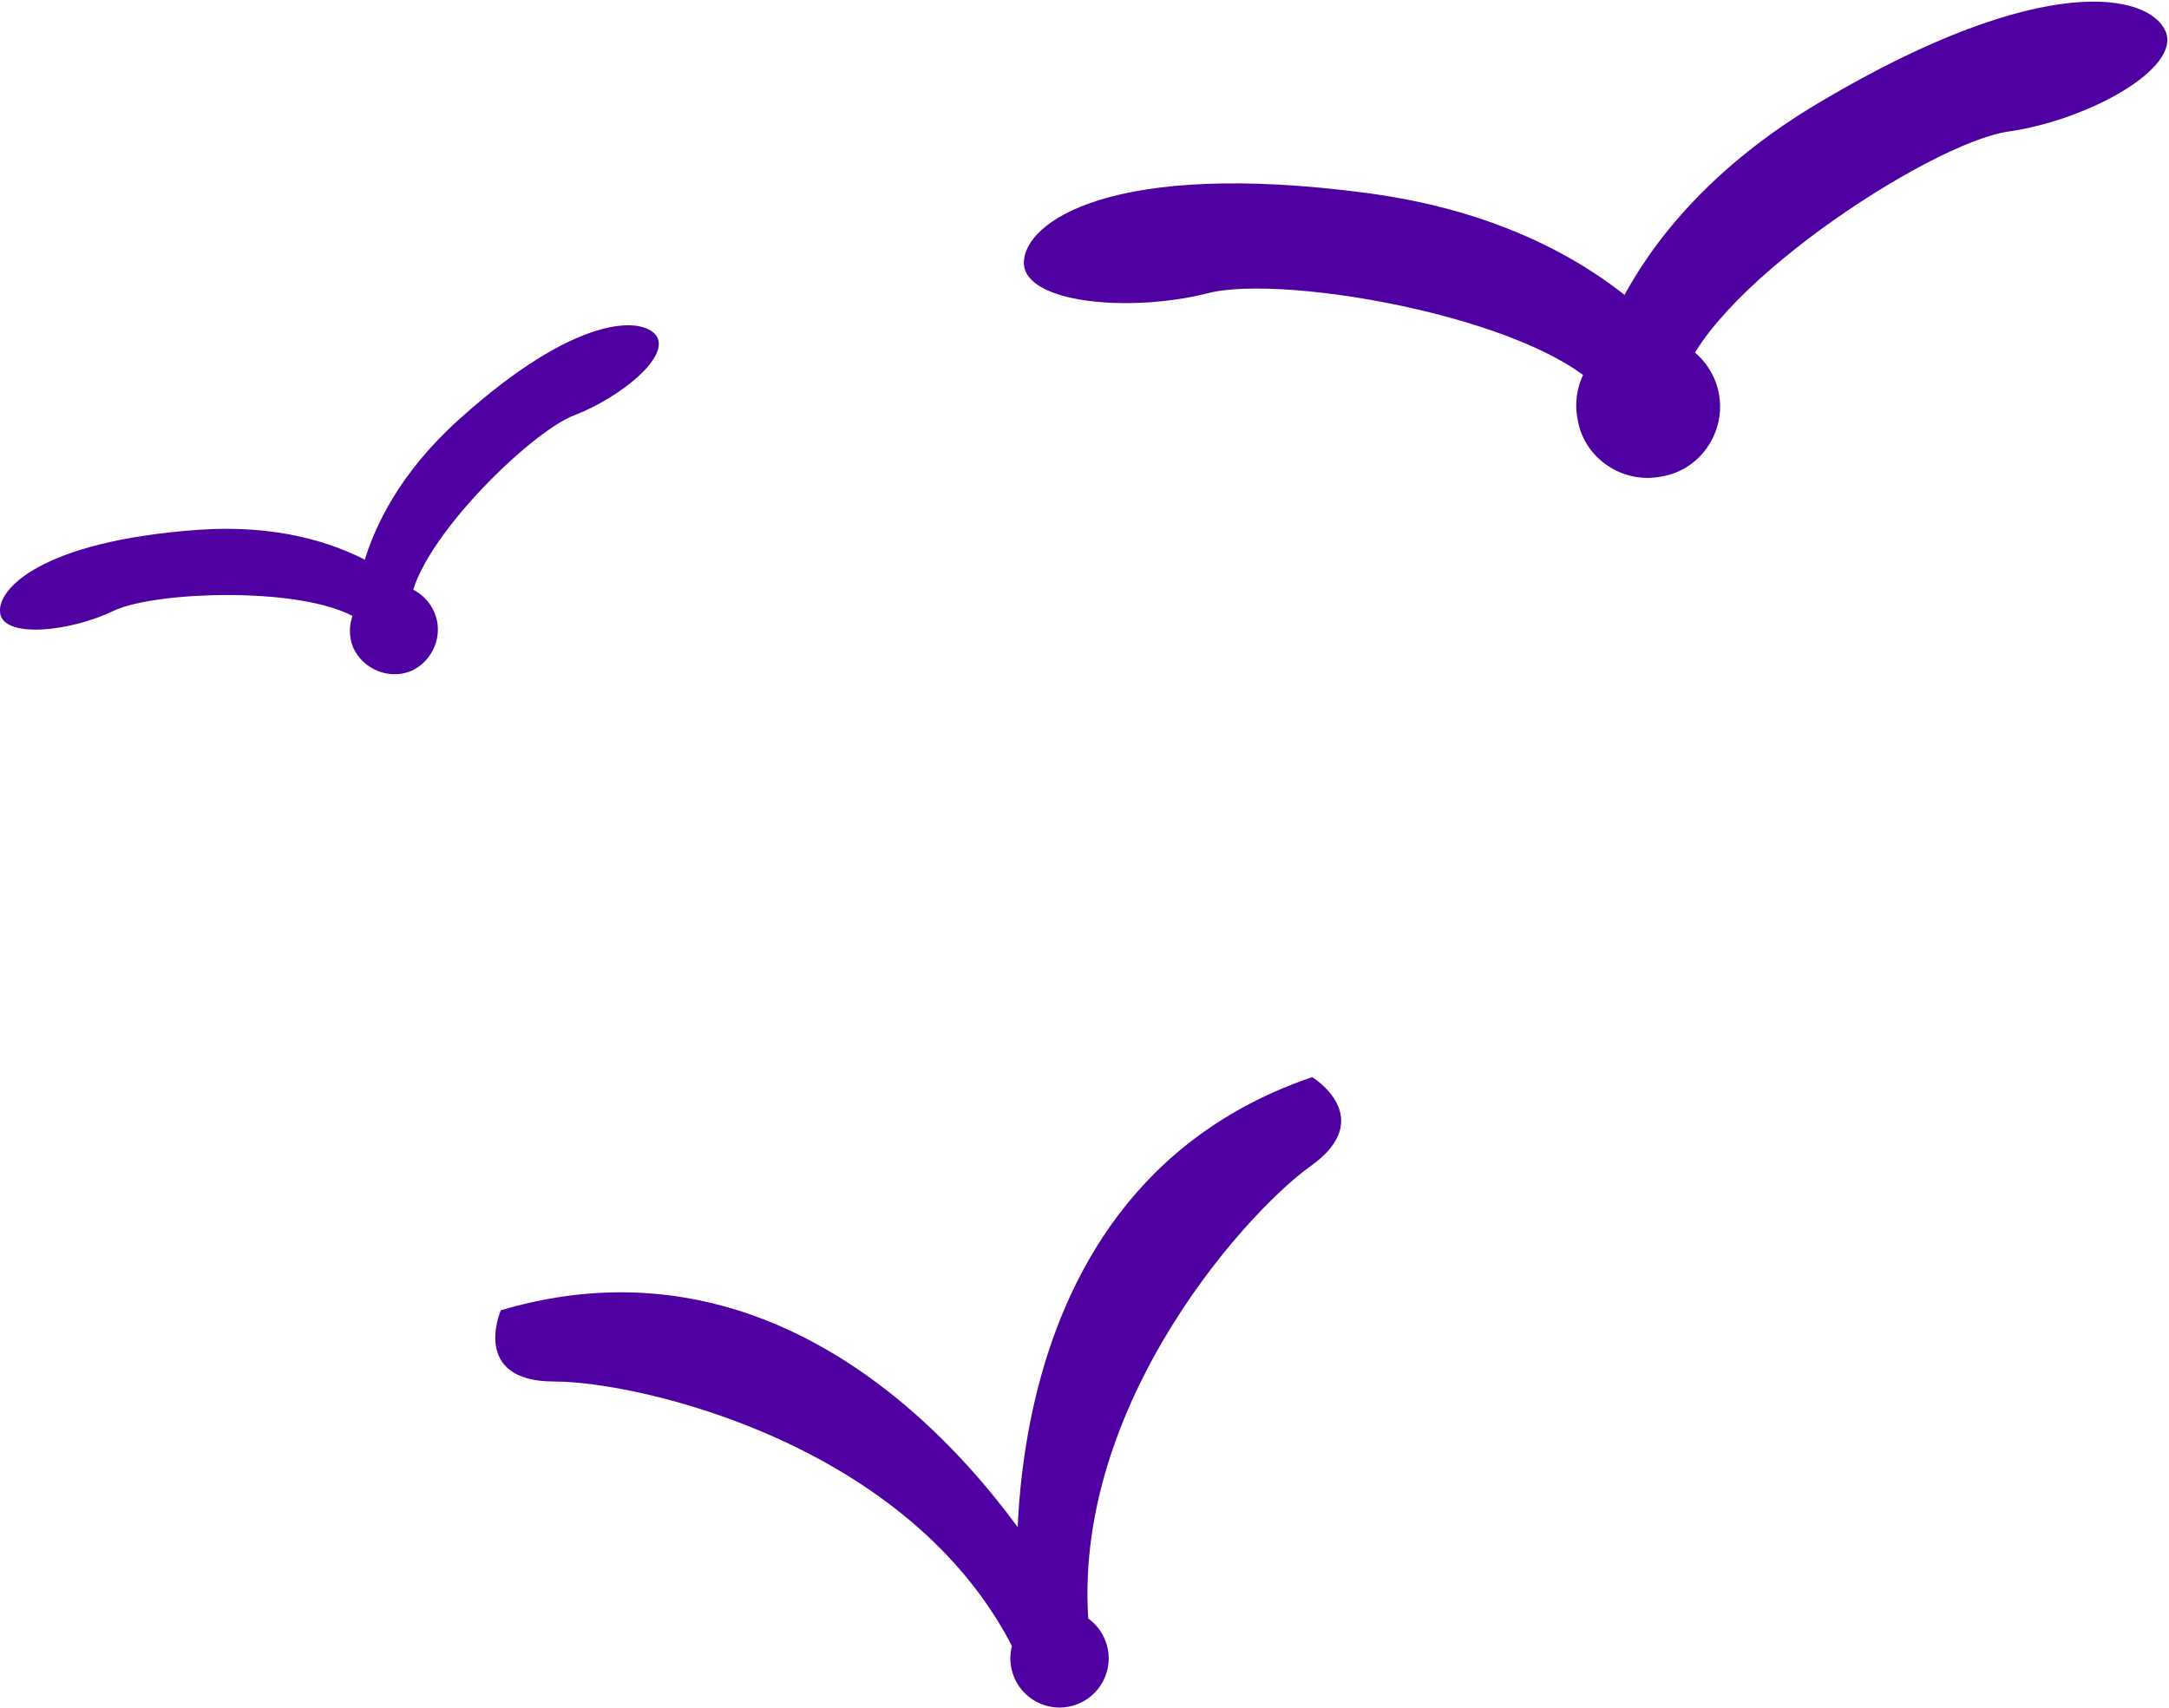
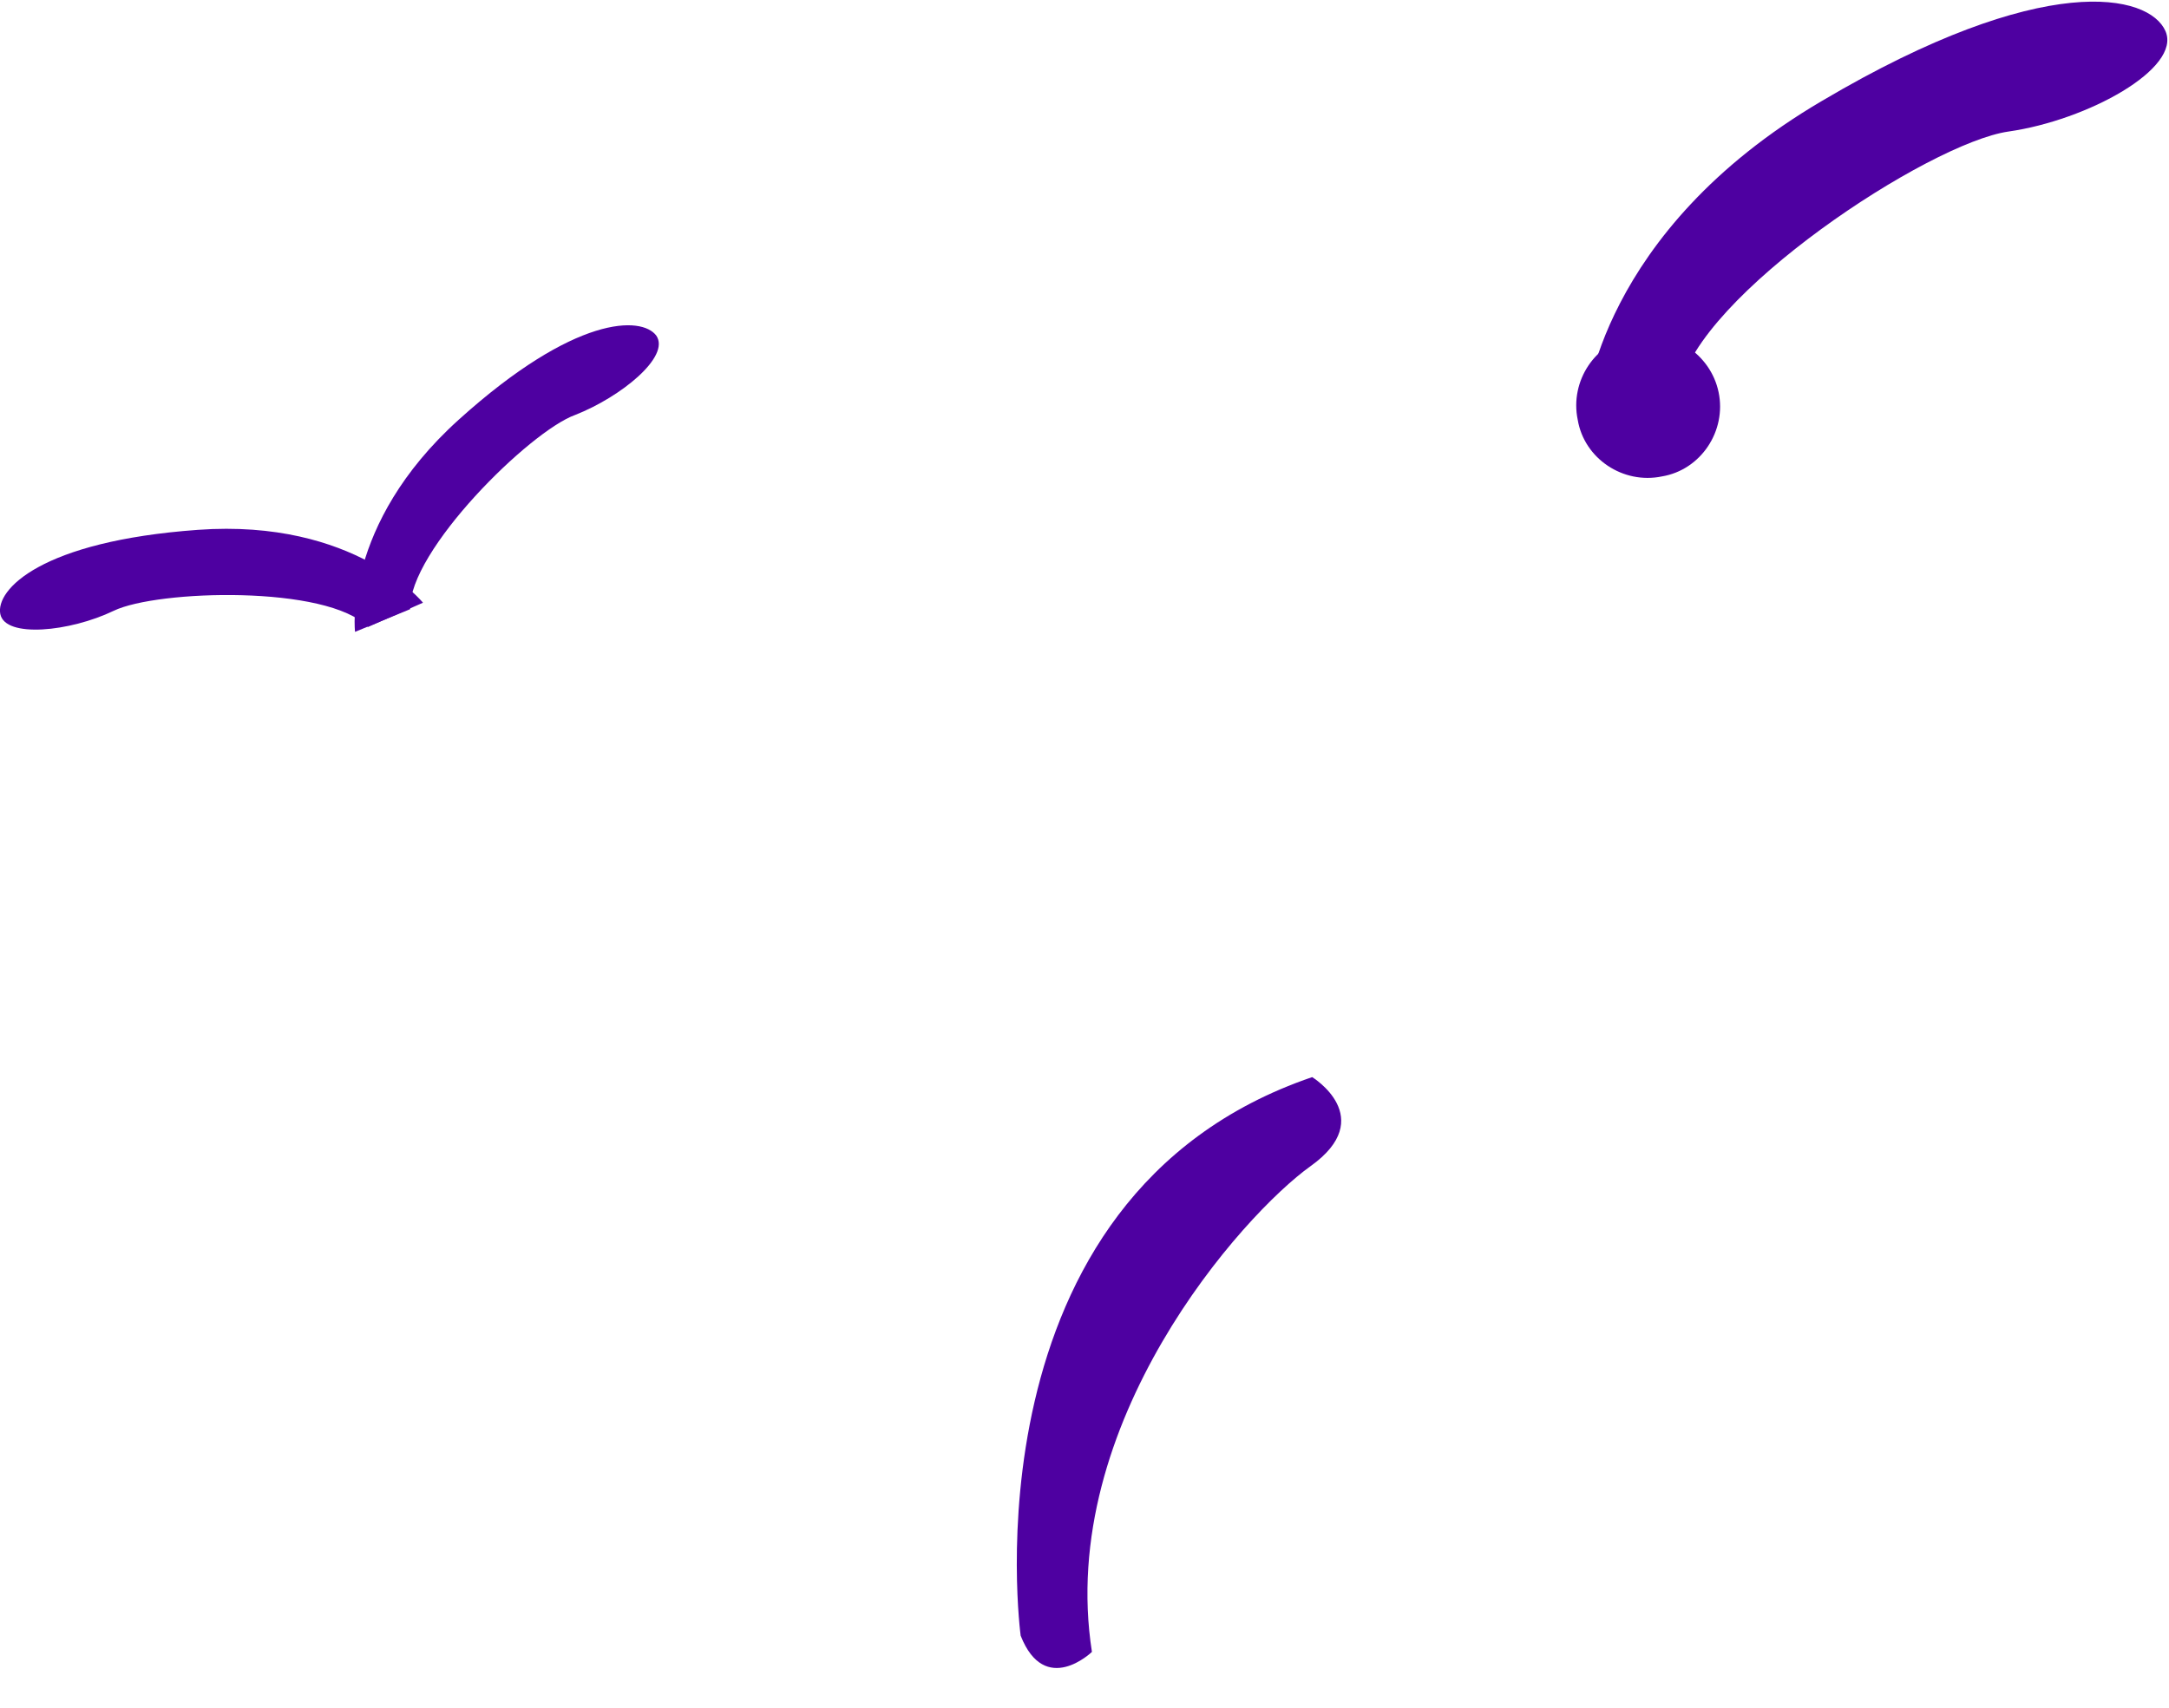
<svg xmlns="http://www.w3.org/2000/svg" width="424" height="334" viewBox="0 0 424 334" fill="none">
  <path d="M309.984 79.536C309.984 79.536 312.517 45.347 356.203 19.705C399.573 -5.937 420.149 -1.188 423.315 6.093C426.481 13.374 408.12 23.504 392.608 25.72C377.096 27.936 331.827 57.693 328.345 76.054L309.984 79.536Z" fill="#4E00A1" />
-   <path d="M333.106 74.787C333.106 74.787 317.278 44.396 267.26 37.748C217.243 31.101 200.148 43.447 200.148 51.361C200.148 59.275 220.725 61.174 235.92 57.376C251.116 53.26 304.299 62.757 314.745 78.585L333.106 74.787Z" fill="#4E00A1" />
  <path d="M335.956 76.686C337.539 84.284 332.474 91.882 324.876 93.148C317.279 94.731 309.681 89.666 308.415 82.068C306.832 74.471 311.897 66.873 319.495 65.607C326.776 64.34 334.373 69.089 335.956 76.686Z" fill="#4E00A1" />
  <path d="M69.404 123.538C69.404 123.538 66.871 102.644 89.664 82.067C112.457 61.491 125.436 61.807 128.285 65.606C131.134 69.721 121.321 77.635 112.457 81.118C103.593 84.283 79.851 107.709 80.167 119.106L69.404 123.538Z" fill="#4E00A1" />
  <path d="M82.683 117.84C82.683 117.84 69.388 101.378 38.681 103.594C7.974 105.81 -0.89 115.307 0.06 120.056C1.01 124.804 13.672 123.538 22.219 119.423C30.767 115.307 64.006 114.358 71.92 122.588L82.683 117.84Z" fill="#4E00A1" />
-   <path d="M84.914 119.74C86.814 124.172 84.598 129.237 80.483 131.136C76.05 133.036 70.986 130.82 69.086 126.704C67.187 122.272 69.403 117.207 73.518 115.308C77.95 113.092 83.015 115.308 84.914 119.74Z" fill="#4E00A1" />
  <path d="M199.523 319.809C199.523 319.809 187.81 234.02 256.505 210.594C256.505 210.594 269.484 218.508 256.188 228.005C242.893 237.502 206.488 278.339 213.452 322.975C213.452 322.975 204.272 331.839 199.523 319.809Z" fill="#4E00A1" />
-   <path d="M207.741 312.212C207.741 312.212 167.537 235.603 97.893 256.18C97.893 256.18 91.878 270.109 108.339 270.109C124.801 270.109 177.984 282.138 198.244 322.659C198.561 322.659 210.907 324.558 207.741 312.212Z" fill="#4E00A1" />
-   <path d="M216.298 321.392C217.881 326.457 215.032 331.839 209.967 333.421C204.902 335.004 199.52 332.155 197.938 327.09C196.355 322.025 199.204 316.643 204.269 315.061C209.334 313.478 214.716 316.327 216.298 321.392Z" fill="#4E00A1" />
</svg>